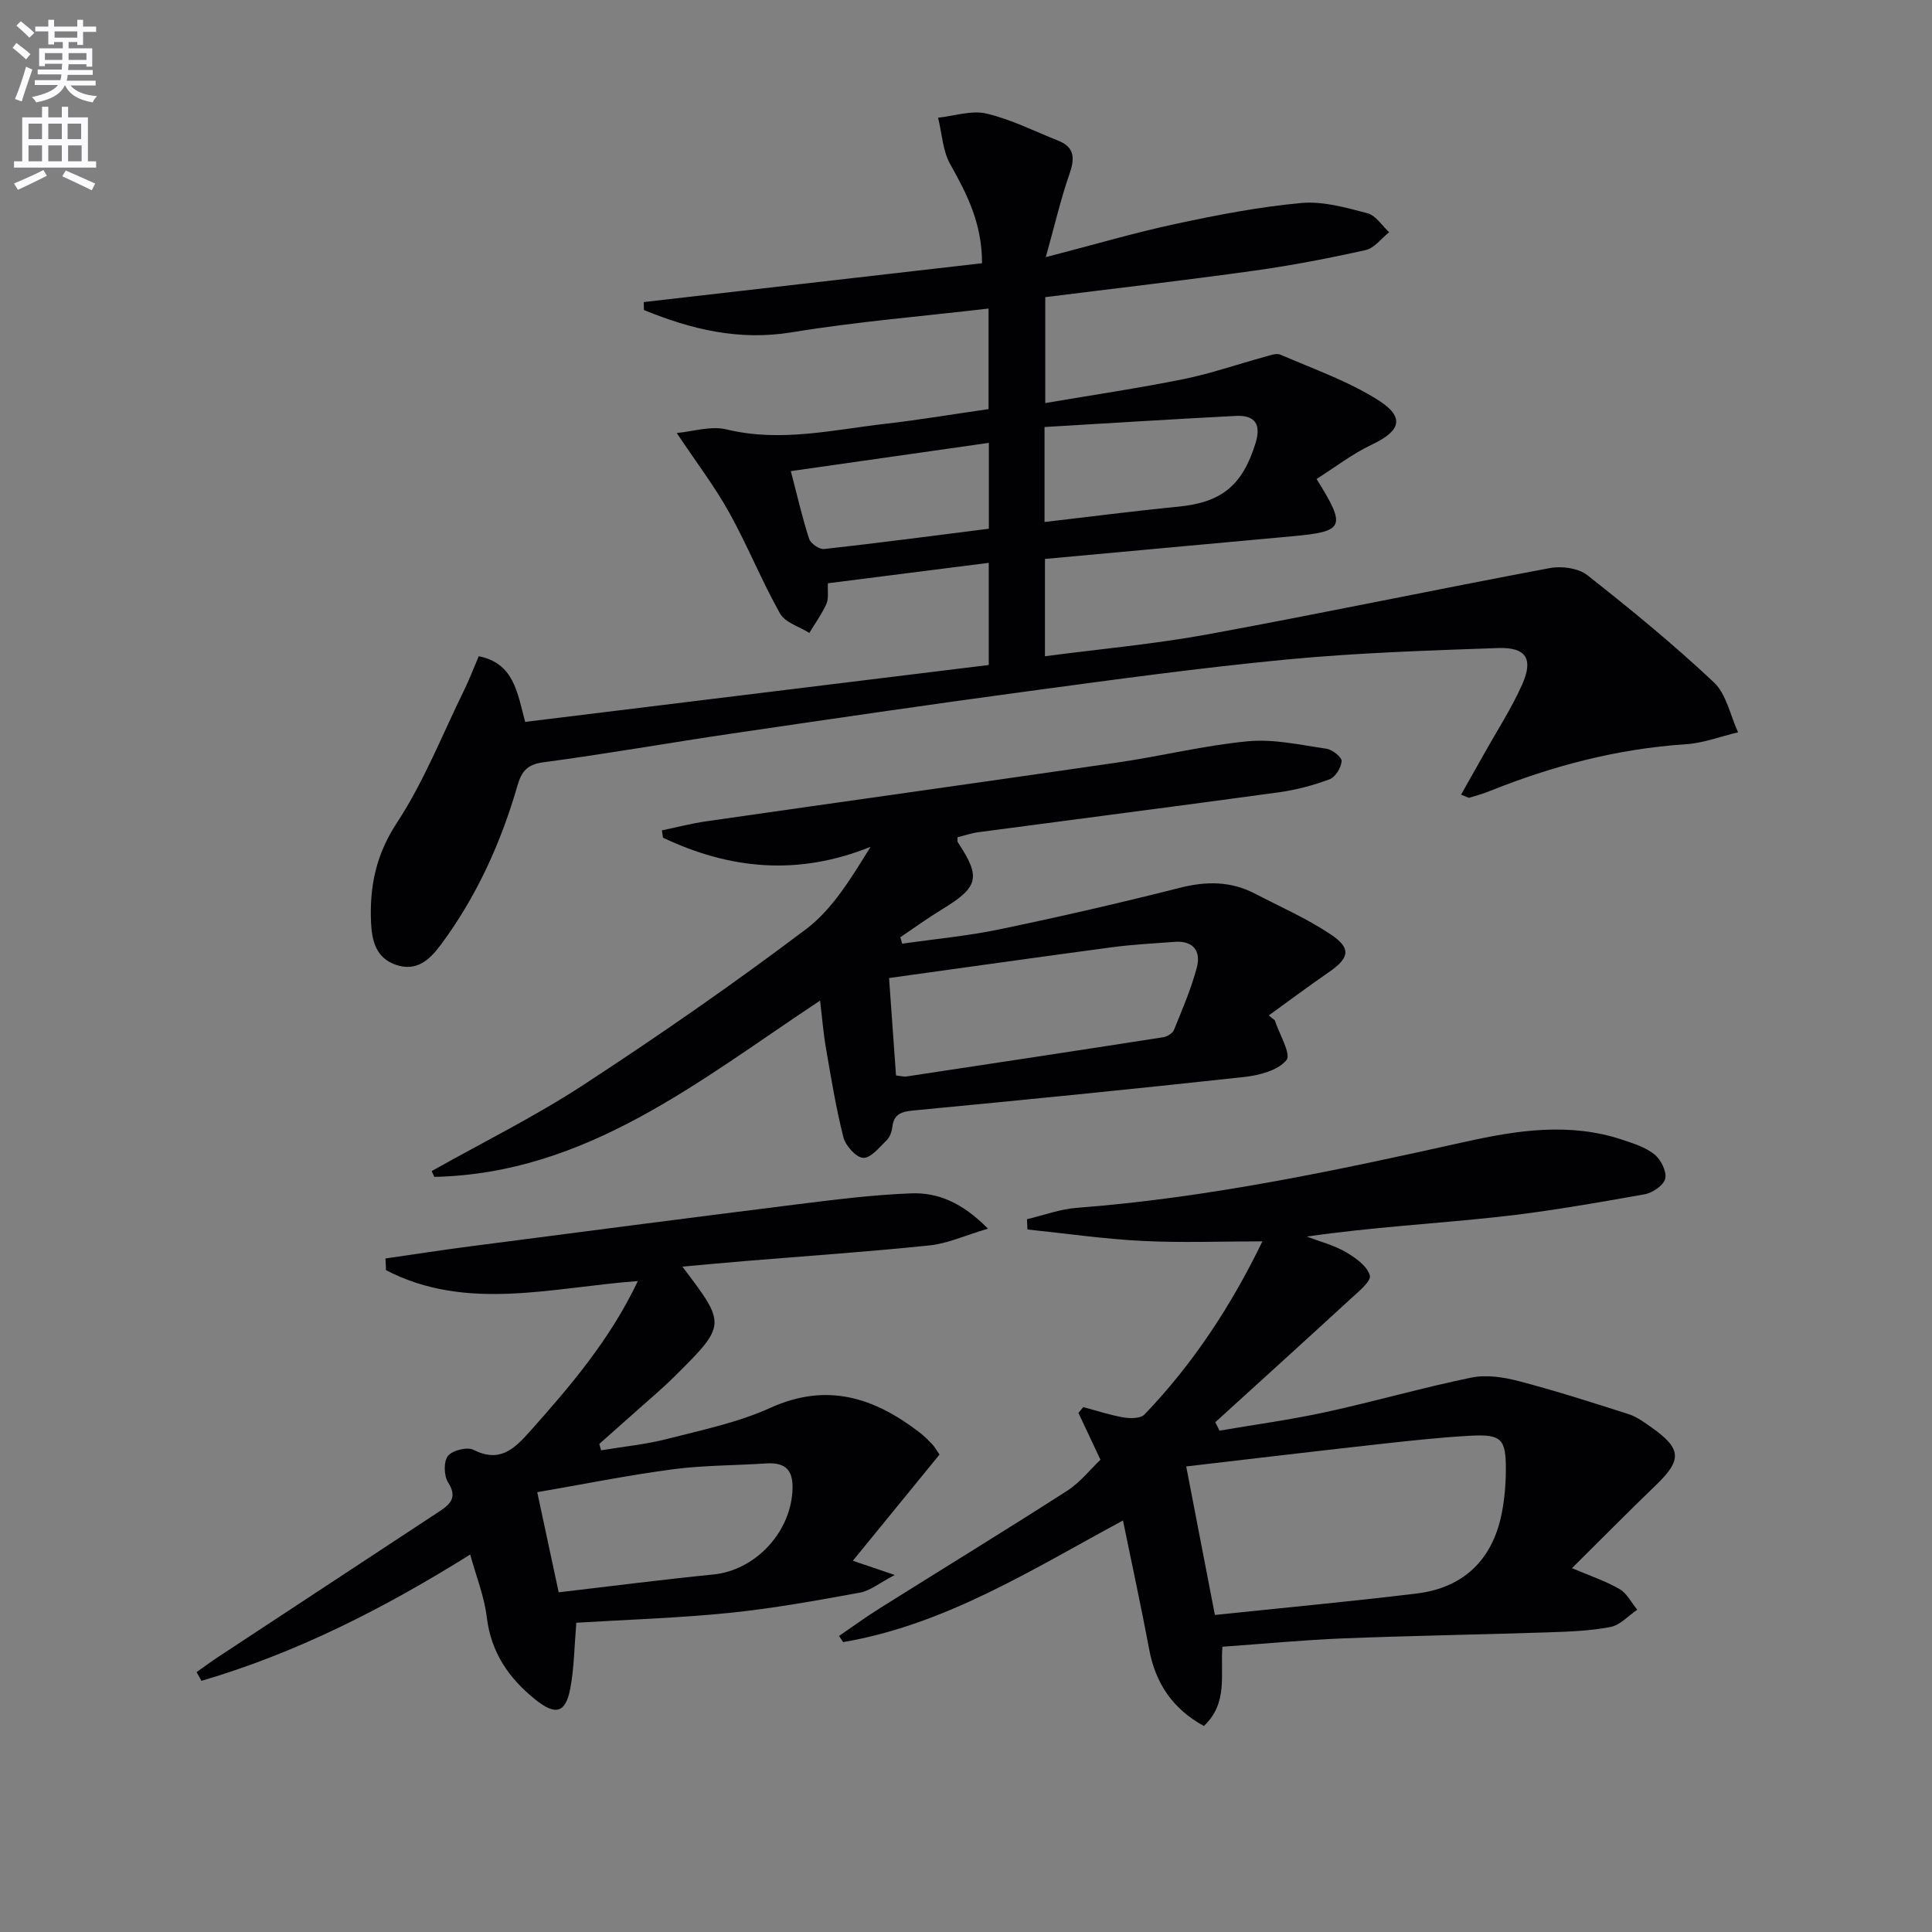
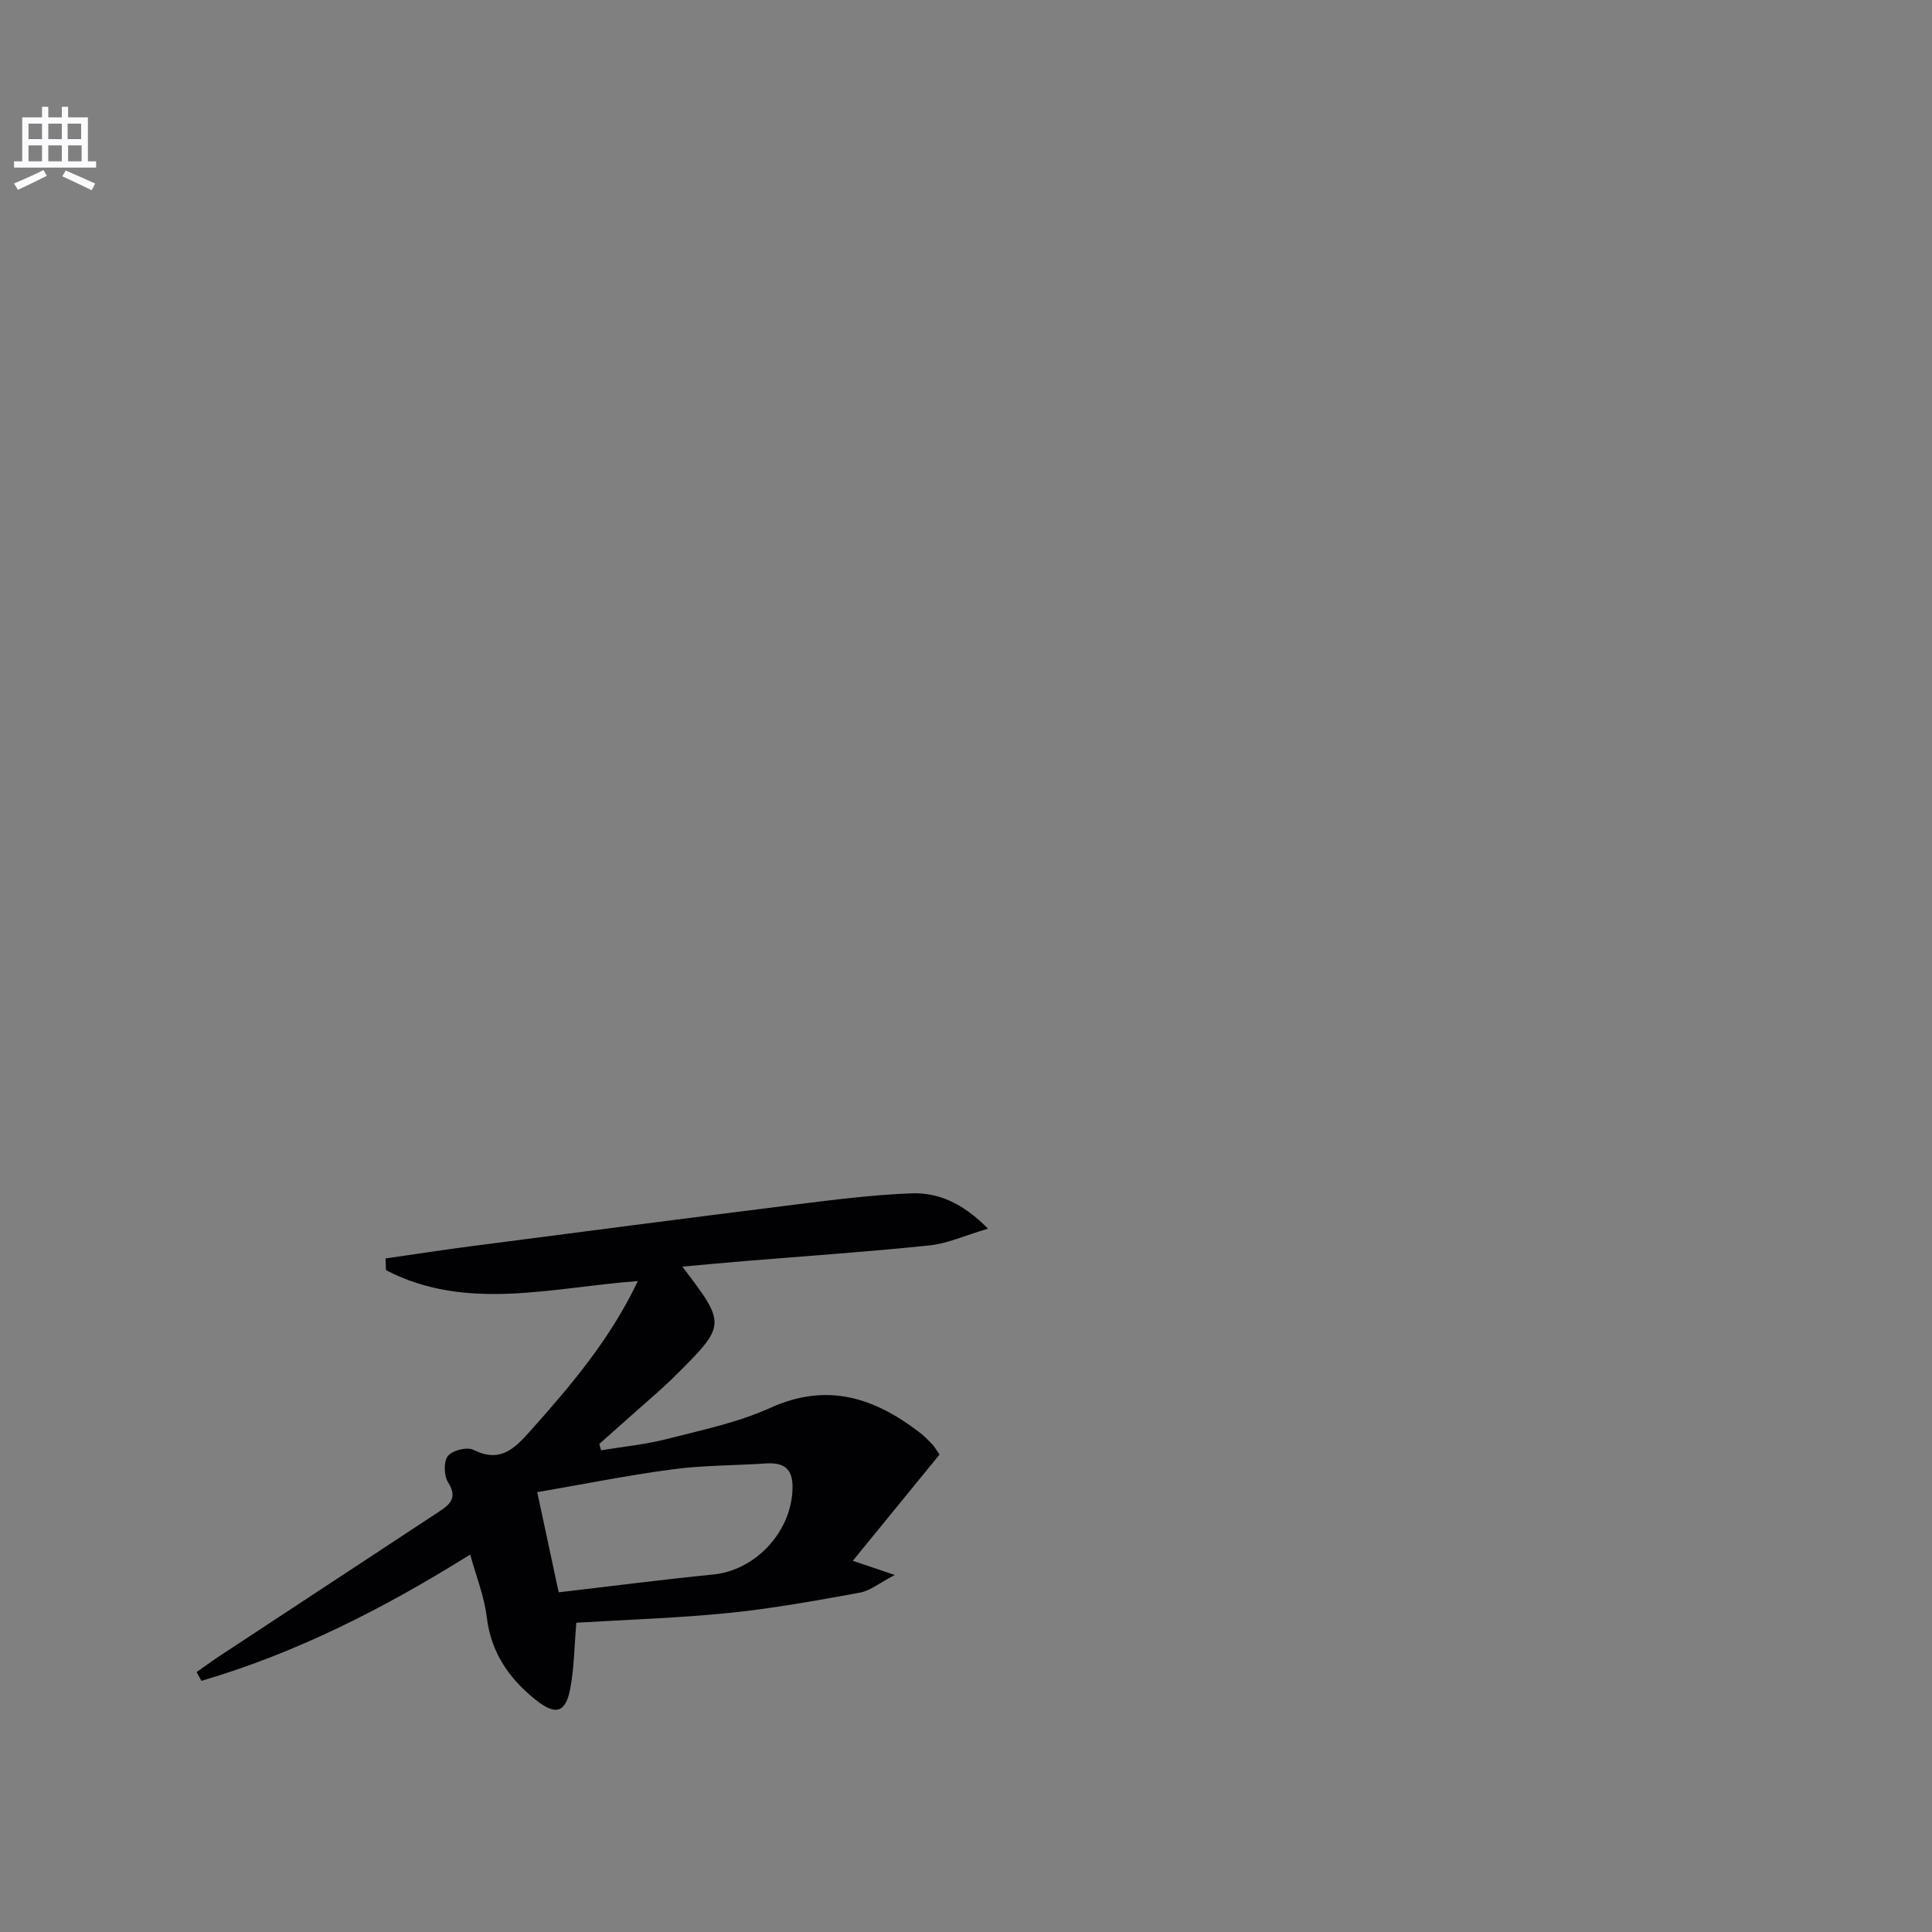
<svg xmlns="http://www.w3.org/2000/svg" enable-background="new 0 0 400 400" viewBox="0 0 400 400">
  <rect x="0" y="0" width="400" height="400" fill="#808080" stroke="none" />
-   <path d="m2.6 9.9.8-1c.9.7 1.9 1.4 2.9 2.3l-.9 1.1c-1.1-1-2-1.8-2.8-2.4zm.5 10.6c.9-2.1 1.6-4.3 2.3-6.7.4.2.8.4 1.3.6-.7 2.1-1.5 4.3-2.2 6.6zm.3-15.2.9-.9c1 .8 2 1.6 2.8 2.4l-1 1c-.9-.9-1.8-1.7-2.7-2.5zm12.6-1.2h1.2v1.4h2.7v1.1h-2.7v2.7h-1.2v-.6h-1.8v1.3h4.9v3.8h-1.2v-.5h-3.7c0 .4-.1.9-.1 1.2h5.1v1h-5.2c0 .5-.1.9-.2 1.2h6v1h-5.2c1.1 1.3 2.9 2 5.5 2.2-.4.4-.7.8-.9 1.3-2.9-.5-4.8-1.6-5.7-3.5h-.1c-.8 1.7-2.7 2.9-5.9 3.5-.2-.4-.6-.8-.9-1.1 2.8-.6 4.6-1.4 5.4-2.5h-4.8v-1h5.3c.1-.3.2-.7.2-1.2h-4.9v-1h5c0-.4 0-.8.1-1.2h-3.6v.5h-1.2v-3.7h4.9v-1.3h-1.8v.5h-1.2v-2.7h-2.7v-1h2.7v-1.4h1.2v1.4h4.8zm-6.7 8.3h3.6c0-.4 0-.9 0-1.4h-3.6zm1.9-4.6h4.8v-1.3h-4.7v1.3zm6.7 3.2h-3.7v1.4h3.7z" fill="#fbfafc" />
  <path d="m8.7 22.1h1.3v2.2h2.8v-2.2h1.3v2.2h4.1v9.1h1.7v1.3h-17v-1.3h1.7v-9.1h4.1zm.3 13.1.7 1.2c-1.8.9-3.8 1.9-6 2.9-.2-.4-.5-.8-.8-1.3 2.3-1 4.4-1.9 6.1-2.8zm-3.1-6.4h2.8v-3.2h-2.8zm0 4.6h2.8v-3.3h-2.8zm4.1-4.6h2.8v-3.2h-2.8zm0 4.6h2.8v-3.3h-2.8zm3.6 1.9c2.1.9 4.1 1.8 6.1 2.7l-.7 1.4c-2.2-1.1-4.2-2-6.1-2.9zm3.2-9.7h-2.8v3.2h2.8zm-2.7 7.8h2.8v-3.3h-2.8z" fill="#fbfafc" />
  <g fill="#010104">
-     <path d="m204.67 84.7c0-7 0-13.59 0-20.82-13.81 1.62-27.36 2.72-40.74 4.92-10.98 1.8-20.83-.62-30.61-4.61-.01-.55-.03-1.1-.04-1.65 23.35-2.68 46.7-5.36 70.04-8.04.01-8.27-3.13-14.35-6.58-20.49-1.57-2.8-1.72-6.4-2.52-9.64 3.35-.35 6.9-1.59 10-.86 5.1 1.19 9.9 3.64 14.82 5.59 3.41 1.35 3.54 3.58 2.41 6.83-1.82 5.21-3.06 10.62-4.93 17.31 10.08-2.61 18.45-5.08 26.97-6.9 8.57-1.84 17.23-3.52 25.94-4.31 4.48-.41 9.22.95 13.69 2.12 1.72.45 3.01 2.57 4.49 3.93-1.61 1.27-3.05 3.28-4.85 3.69-7.61 1.7-15.29 3.18-23.02 4.26-14.3 2-28.65 3.65-43.33 5.49v21.93c9.74-1.66 19.22-3.06 28.59-4.95 5.68-1.15 11.2-3.08 16.8-4.61 1.08-.29 2.43-.84 3.3-.46 6.82 2.95 13.96 5.45 20.19 9.38 5.67 3.58 4.73 6.41-1.26 9.24-4.04 1.91-7.66 4.72-11.45 7.12 6.22 9.98 5.76 10.86-4.93 11.85-17.01 1.57-34.01 3.12-51.3 4.7v20.15c11.45-1.51 22.68-2.52 33.72-4.54 23.65-4.34 47.2-9.29 70.83-13.72 2.45-.46 5.9.02 7.76 1.49 8.98 7.06 17.84 14.33 26.16 22.15 2.62 2.46 3.41 6.86 5.03 10.37-3.61.85-7.18 2.23-10.83 2.47-14.09.92-27.5 4.45-40.54 9.67-1.38.55-2.81.98-4.23 1.39-.24.07-.58-.19-1.75-.63 1.64-2.9 3.21-5.67 4.77-8.45 2.67-4.78 5.68-9.4 7.89-14.38 2.35-5.31.79-7.72-5-7.52-14.62.51-29.28.99-43.83 2.38-17.85 1.7-35.63 4.16-53.4 6.55-20.41 2.75-40.78 5.74-61.16 8.74-13.14 1.93-26.22 4.25-39.38 6-3.34.44-4.44 2.02-5.24 4.76-3.44 11.91-8.48 23.04-15.92 33.05-2.4 3.22-5.05 5.51-9.21 4.12-4.11-1.37-5.03-4.89-5.2-8.79-.32-7.43 1-14 5.35-20.62 5.6-8.54 9.41-18.26 13.93-27.49 1.08-2.21 1.96-4.53 3.02-7.01 7.28 1.48 7.96 7.43 9.61 13.6 32.05-3.94 63.96-7.85 95.98-11.78 0-7.41 0-14 0-21.15-11.24 1.43-22.19 2.82-33.3 4.23-.09 1.7.19 3.16-.31 4.27-.95 2.11-2.34 4.02-3.54 6.01-2.07-1.31-5.01-2.14-6.07-4.03-3.82-6.8-6.74-14.1-10.53-20.92-3-5.4-6.79-10.36-10.85-16.44 3.25-.29 7.04-1.54 10.33-.74 11.22 2.72 22.1.05 33.07-1.19 6.91-.8 13.79-1.96 21.16-3.02zm11.59 23.37c9.54-1.1 18.55-2.28 27.6-3.16 9.04-.87 13.35-4.36 16.08-13.13 1.23-3.97-.13-5.87-4.08-5.67-13.16.68-26.32 1.51-39.6 2.3zm-11.53-16.38c-13.83 1.97-27.19 3.88-41 5.85 1.34 5.1 2.36 9.61 3.78 13.99.32.99 2.12 2.25 3.11 2.14 11.34-1.26 22.65-2.75 34.11-4.2 0-5.83 0-11.28 0-17.78z" />
-     <path d="m232.5 314.8c-18.87 10.18-36.76 21.57-57.93 25.18-.29-.42-.57-.84-.86-1.27 2.81-1.92 5.55-3.93 8.43-5.73 12.93-8.12 25.95-16.08 38.8-24.33 2.72-1.75 4.82-4.46 6.9-6.43-1.7-3.61-3.13-6.65-4.56-9.69.33-.4.67-.81 1-1.21 2.77.74 5.51 1.66 8.33 2.14 1.41.24 3.54.24 4.35-.61 10.08-10.51 17.96-22.53 24.41-35.84-8.56 0-16.74.32-24.89-.09-7.94-.4-15.84-1.55-23.76-2.37-.03-.71-.06-1.42-.09-2.13 3.43-.81 6.83-2.09 10.31-2.35 27.25-2.08 53.86-7.76 80.45-13.68 10.75-2.39 21.6-4.04 32.45-.43 2.33.77 4.84 1.56 6.7 3.05 1.33 1.07 2.57 3.54 2.23 5.01-.31 1.38-2.64 2.96-4.29 3.25-10.13 1.79-20.28 3.6-30.5 4.7-13.02 1.4-26.11 2.12-39.42 4.05 2.69 1.03 5.56 1.76 8.02 3.18 2.03 1.17 4.5 2.92 5.03 4.88.33 1.2-2.48 3.45-4.13 4.97-9.25 8.51-18.57 16.95-27.87 25.41.29.58.58 1.16.88 1.74 7.37-1.26 14.79-2.27 22.09-3.86 10.05-2.19 19.95-5.05 30.02-7.12 3.09-.64 6.65-.11 9.78.71 7.68 2.01 15.26 4.43 22.83 6.86 1.7.55 3.24 1.7 4.73 2.75 6.24 4.41 6.33 6.71.9 11.94-5.73 5.52-11.33 11.19-17.38 17.19 3.66 1.56 6.93 2.64 9.85 4.33 1.53.88 2.46 2.82 3.66 4.28-1.84 1.24-3.54 3.19-5.54 3.57-4.22.81-8.59.97-12.9 1.11-14.14.47-28.29.69-42.43 1.25-8.28.33-16.54 1.13-25.01 1.73-.47 5.67 1.24 11.63-3.84 16.41-6.39-3.51-10.01-8.76-11.33-15.9-1.64-8.75-3.54-17.45-5.42-26.65zm19.03 19.56c14.13-1.48 27.98-2.77 41.77-4.44 9.6-1.16 15.59-6.87 17.55-16.27.64-3.06.91-6.25.92-9.38.03-6.35-.92-7.36-7.3-7.02-6.62.36-13.22 1.11-19.81 1.84-12.99 1.44-25.97 3-39.07 4.52 1.91 9.93 3.82 19.83 5.94 30.75z" />
-     <path d="m263.93 211.24c.92 2.84 3.44 6.99 2.42 8.24-1.76 2.15-5.65 3.16-8.77 3.5-22.79 2.49-45.61 4.75-68.43 6.93-2.51.24-4.09.71-4.41 3.46-.11.95-.51 2.07-1.17 2.71-1.49 1.45-3.28 3.71-4.85 3.64-1.48-.07-3.66-2.51-4.1-4.26-1.55-6.09-2.55-12.32-3.63-18.52-.53-3.09-.77-6.22-1.2-9.78-24.96 16.53-48.33 35.82-79.86 36.5-.19-.4-.37-.8-.56-1.2 10.49-5.9 21.34-11.26 31.4-17.83 15.71-10.26 31.17-20.98 46.14-32.28 5.49-4.15 9.29-10.52 13.34-17.03-15.11 6.1-29.2 4.64-42.98-1.88-.08-.51-.15-1.01-.23-1.52 3.04-.63 6.06-1.43 9.13-1.87 28.42-4.09 56.85-8.05 85.26-12.19 9.02-1.31 17.92-3.54 26.97-4.39 5.33-.5 10.85.76 16.24 1.55 1.21.18 3.19 1.75 3.13 2.57-.09 1.35-1.29 3.3-2.49 3.75-3.38 1.26-6.95 2.21-10.52 2.7-20.73 2.84-41.48 5.5-62.21 8.26-1.46.19-2.89.7-4.31 1.05.02.42-.08.82.07 1.05 4.83 7.25 4.31 9.26-3.3 13.89-2.95 1.79-5.75 3.83-8.61 5.76.13.44.26.89.39 1.33 6.73-.97 13.54-1.59 20.19-2.98 12.5-2.6 24.96-5.46 37.34-8.6 5.44-1.38 10.5-1.38 15.47 1.2 5.29 2.75 10.81 5.17 15.74 8.47 4.31 2.88 3.86 4.87-.45 7.84-4.19 2.89-8.27 5.94-12.39 8.92.4.33.82.67 1.24 1.01zm-78.42 11.42c1.15.13 1.65.29 2.12.22 17.72-2.68 35.43-5.36 53.13-8.12.84-.13 2-.8 2.29-1.51 1.74-4.28 3.59-8.57 4.76-13.02.86-3.31-.78-5.53-4.61-5.23-4.31.33-8.63.54-12.9 1.11-15.27 2.04-30.51 4.2-46.23 6.38.48 6.83.95 13.38 1.44 20.17z" />
    <path d="m79.81 260.55c5.95-.85 11.9-1.78 17.86-2.55 22.22-2.89 44.45-5.79 66.69-8.57 8.07-1.01 16.16-2.05 24.27-2.36 5.53-.21 10.6 1.91 15.92 7.31-4.86 1.44-8.42 3.09-12.11 3.47-12.72 1.32-25.49 2.19-38.23 3.24-4.23.35-8.46.75-12.94 1.15 9.13 12.01 9.16 12.04-1.67 22.79-2.47 2.46-5.16 4.7-7.76 7.03-2.58 2.31-5.17 4.6-7.76 6.89.12.44.24.88.37 1.32 4.56-.76 9.19-1.2 13.65-2.35 7.22-1.85 14.66-3.39 21.39-6.44 11.79-5.34 21.57-2.1 30.96 5.14.92.71 1.74 1.55 2.55 2.39.45.46.76 1.05 1.52 2.14-5.89 7.21-11.81 14.47-17.95 21.99 2.94.99 5.07 1.71 8.68 2.94-3.13 1.63-5.06 3.26-7.22 3.66-8.96 1.63-17.95 3.27-27 4.19-10.55 1.07-21.18 1.4-31.71 2.04-.41 4.87-.44 9.32-1.25 13.62-.96 5.09-3.06 5.63-7.19 2.32-5.52-4.42-9.22-9.77-10.1-17.1-.52-4.32-2.21-8.49-3.43-12.96-18.05 11.28-36.1 20.41-55.64 26.15-.34-.6-.67-1.2-1.01-1.81 1.49-1.04 2.95-2.13 4.46-3.13 15.27-10.06 30.55-20.1 45.83-30.15 2.28-1.5 3.75-2.91 1.79-5.99-.88-1.38-.96-4.3-.05-5.47s3.98-1.94 5.29-1.28c5.43 2.73 8.39-.11 11.68-3.8 8.43-9.44 16.59-19.01 22.36-31.14-17.87 1.32-35.47 6.39-52.14-2.25-.04-.81-.07-1.62-.11-2.43zm35.86 69.12c11-1.28 21.49-2.64 32.02-3.69 8.53-.85 15.75-8.41 16.36-17.03.3-4.3-1.08-6.25-5.47-5.96-6.45.43-12.96.37-19.35 1.22-9.31 1.24-18.54 3.1-28 4.73 1.54 7.14 2.91 13.56 4.44 20.73z" />
  </g>
</svg>